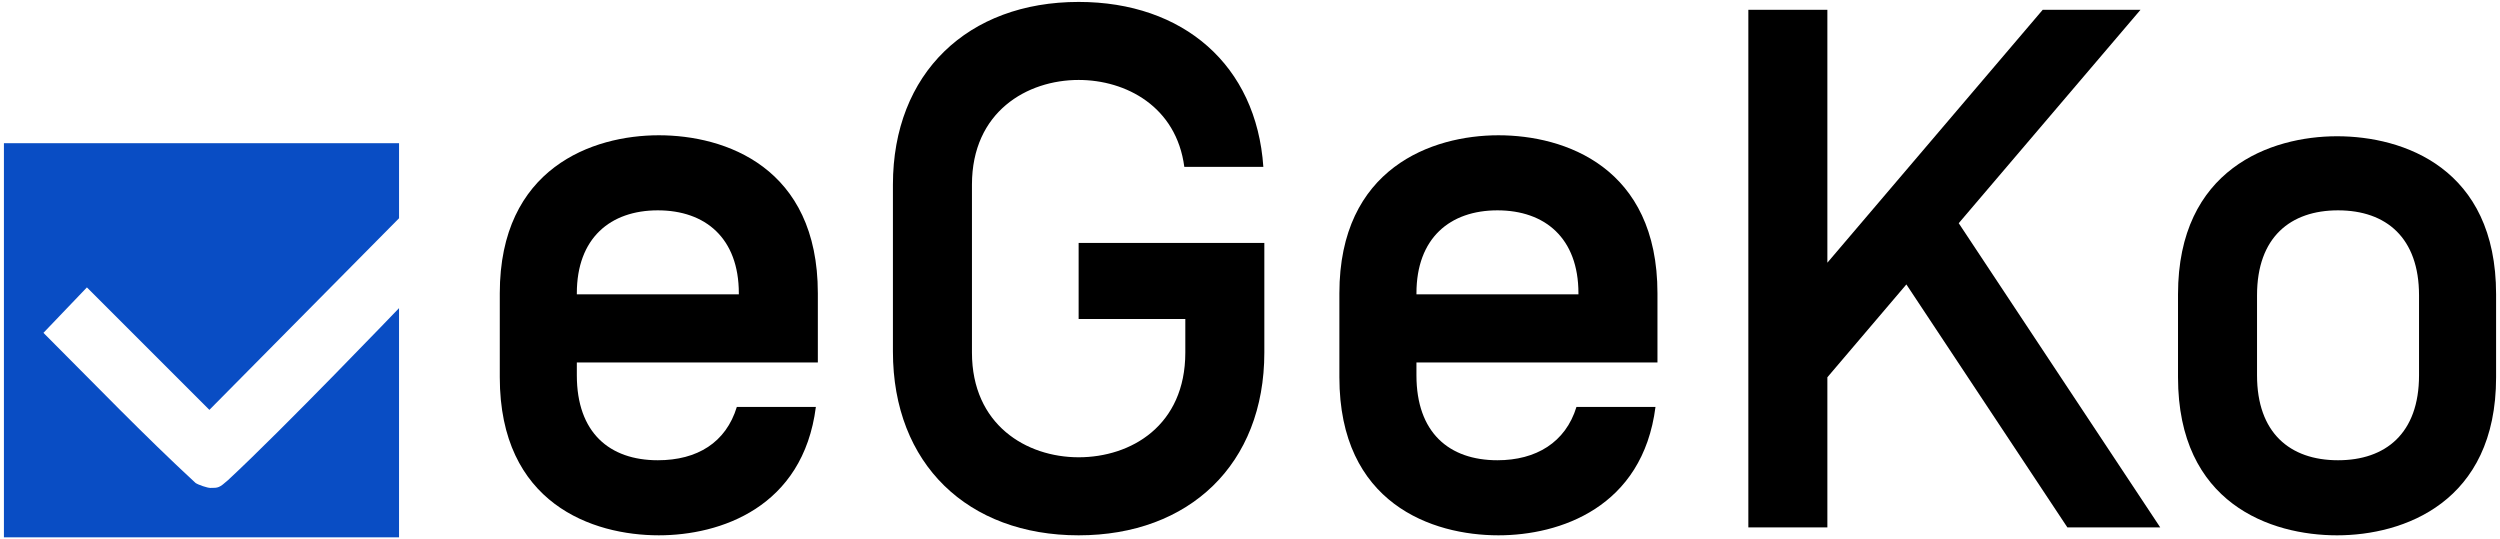
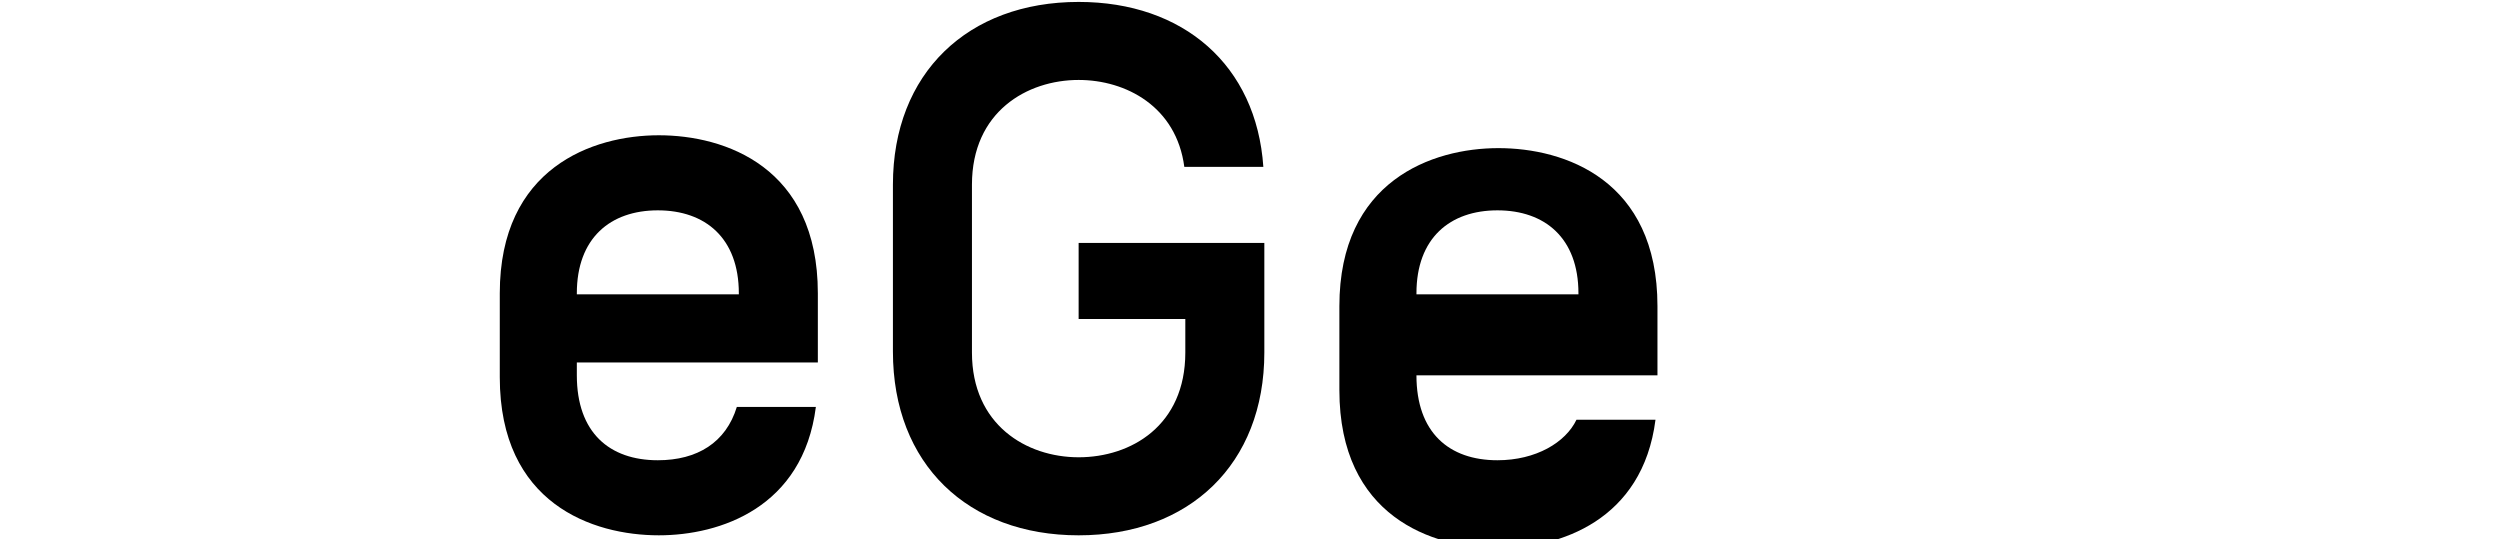
<svg xmlns="http://www.w3.org/2000/svg" version="1.2" baseProfile="tiny" id="logo-layer" x="0px" y="0px" width="255px" height="55px" viewBox="0.5 600.5 255 55" overflow="inherit" xml:space="preserve">
  <g id="full-logo">
    <g id="text">
      <path d="M67.599,621.955c4.836,0,8.262,2.822,8.262,8.463v0.102H59.337v-0.102C59.337,624.777,62.762,621.955,67.599,621.955z     M67.599,647.445c-4.937,0-8.262-2.82-8.262-8.664v-1.311H83.92v-7.053c0-12.895-9.471-16.119-16.221-16.119    s-16.221,3.324-16.221,16.119v8.564c0,12.896,9.471,16.121,16.221,16.121c6.247,0,14.71-2.822,16.02-13.098h-8.061    C74.55,645.633,71.628,647.445,67.599,647.445z" />
      <path d="M110.52,600.697c-11.285,0-18.942,7.254-18.942,18.639v17.027c0,11.486,7.657,18.74,18.942,18.74    c11.284,0,18.942-7.254,18.942-18.641v-11.182H110.52v7.756h10.882v3.426c0,7.457-5.542,10.68-10.882,10.68    c-5.34,0-10.881-3.324-10.881-10.68v-17.127c0-7.455,5.642-10.68,10.881-10.68c4.836,0,9.974,2.721,10.78,8.867h8.061    C128.655,607.145,121.2,600.697,110.52,600.697z" />
-       <path d="M153.239,621.955c4.836,0,8.262,2.822,8.262,8.463v0.102h-16.523v-0.102C144.978,624.777,148.403,621.955,153.239,621.955    z M153.239,647.445c-4.938,0-8.262-2.82-8.262-8.664v-1.311h24.584v-7.053c0-12.895-9.471-16.119-16.221-16.119    c-6.752,0-16.223,3.324-16.223,16.119v8.564c0,12.896,9.471,16.121,16.223,16.121c6.246,0,14.709-2.822,16.02-13.098H161.3    C160.19,645.633,157.169,647.445,153.239,647.445z" />
-       <polygon points="186.892,638.982 194.95,629.512 211.374,654.297 220.845,654.297 200.29,623.266 218.829,601.502     208.854,601.502 186.892,627.295 186.892,601.502 178.831,601.502 178.831,654.297 186.892,654.297   " />
-       <path d="M222.657,638.982c0,12.896,9.471,16.121,16.223,16.121c6.75,0,16.221-3.326,16.221-16.121v-8.463    c0-12.896-9.471-16.121-16.221-16.121c-6.752,0-16.223,3.326-16.223,16.121V638.982z M247.241,638.781    c0,5.945-3.426,8.664-8.262,8.664c-4.936,0-8.262-2.82-8.262-8.664v-8.16c0-5.945,3.426-8.666,8.262-8.666    c4.938,0,8.262,2.822,8.262,8.666V638.781z" />
+       <path d="M153.239,621.955c4.836,0,8.262,2.822,8.262,8.463v0.102h-16.523v-0.102C144.978,624.777,148.403,621.955,153.239,621.955    z M153.239,647.445c-4.938,0-8.262-2.82-8.262-8.664h24.584v-7.053c0-12.895-9.471-16.119-16.221-16.119    c-6.752,0-16.223,3.324-16.223,16.119v8.564c0,12.896,9.471,16.121,16.223,16.121c6.246,0,14.709-2.822,16.02-13.098H161.3    C160.19,645.633,157.169,647.445,153.239,647.445z" />
    </g>
    <g id="checkmark">
-       <path fill="#094DC4" d="M0.9,615.004v40.301h40.301V631.93c0,0-11.788,12.293-17.43,17.531c-0.907,0.807-1.007,0.807-1.813,0.807    c-0.302,0-1.209-0.303-1.511-0.504c-5.239-4.836-10.378-10.176-15.516-15.314l4.433-4.635l12.493,12.492l19.345-19.545v-7.658H0.9    V615.004z" />
-     </g>
+       </g>
  </g>
</svg>